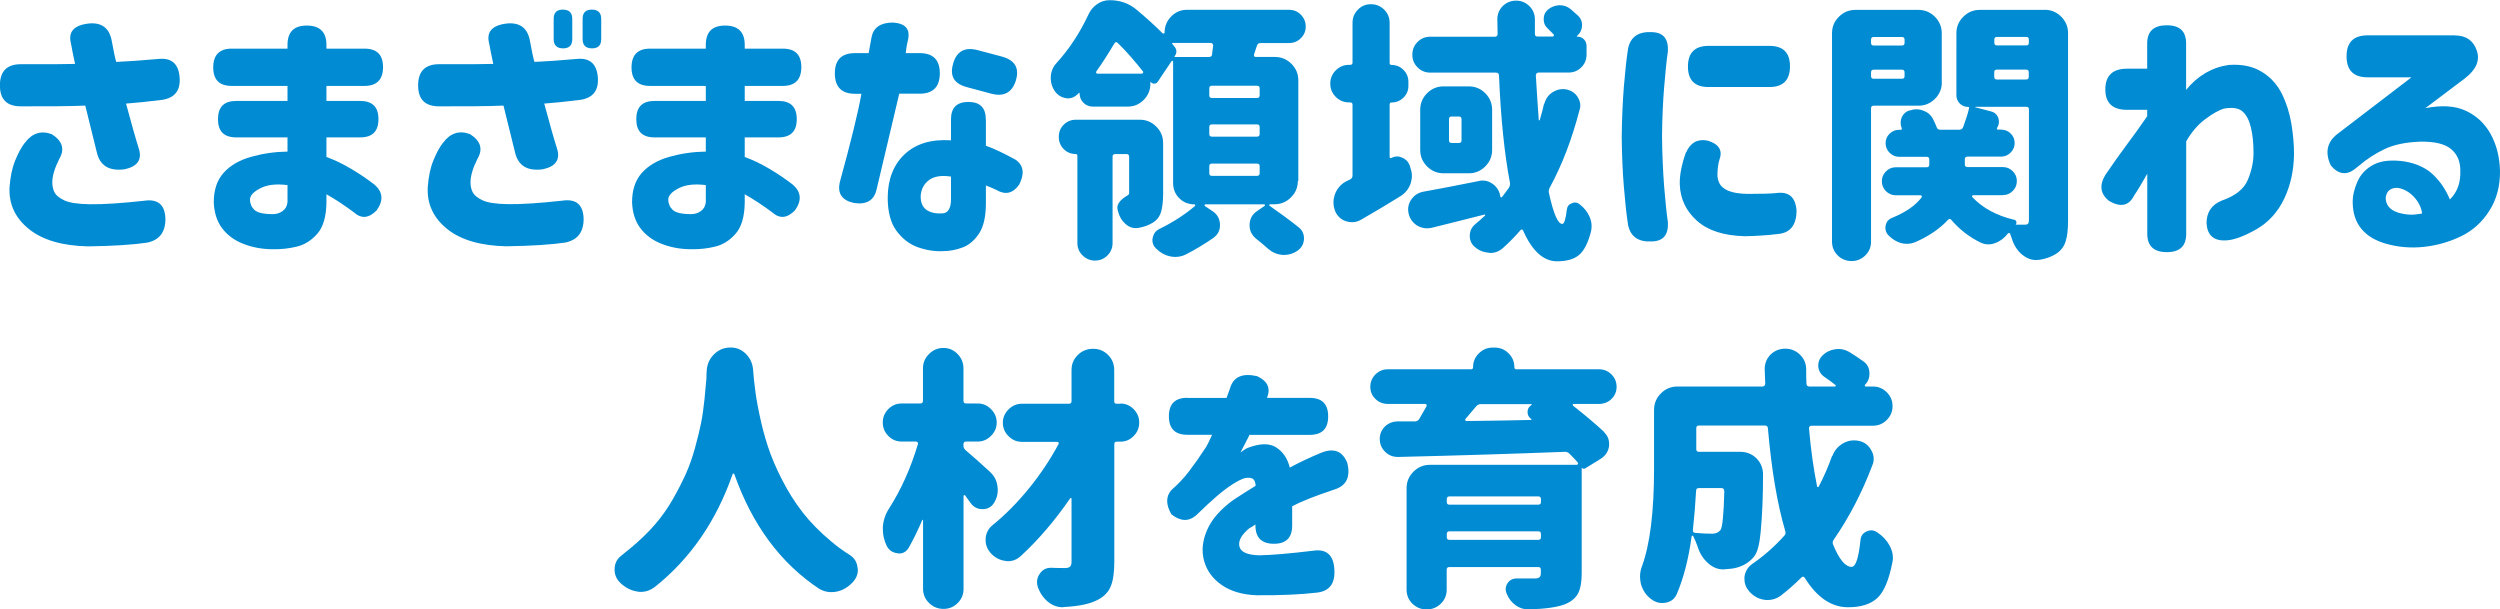
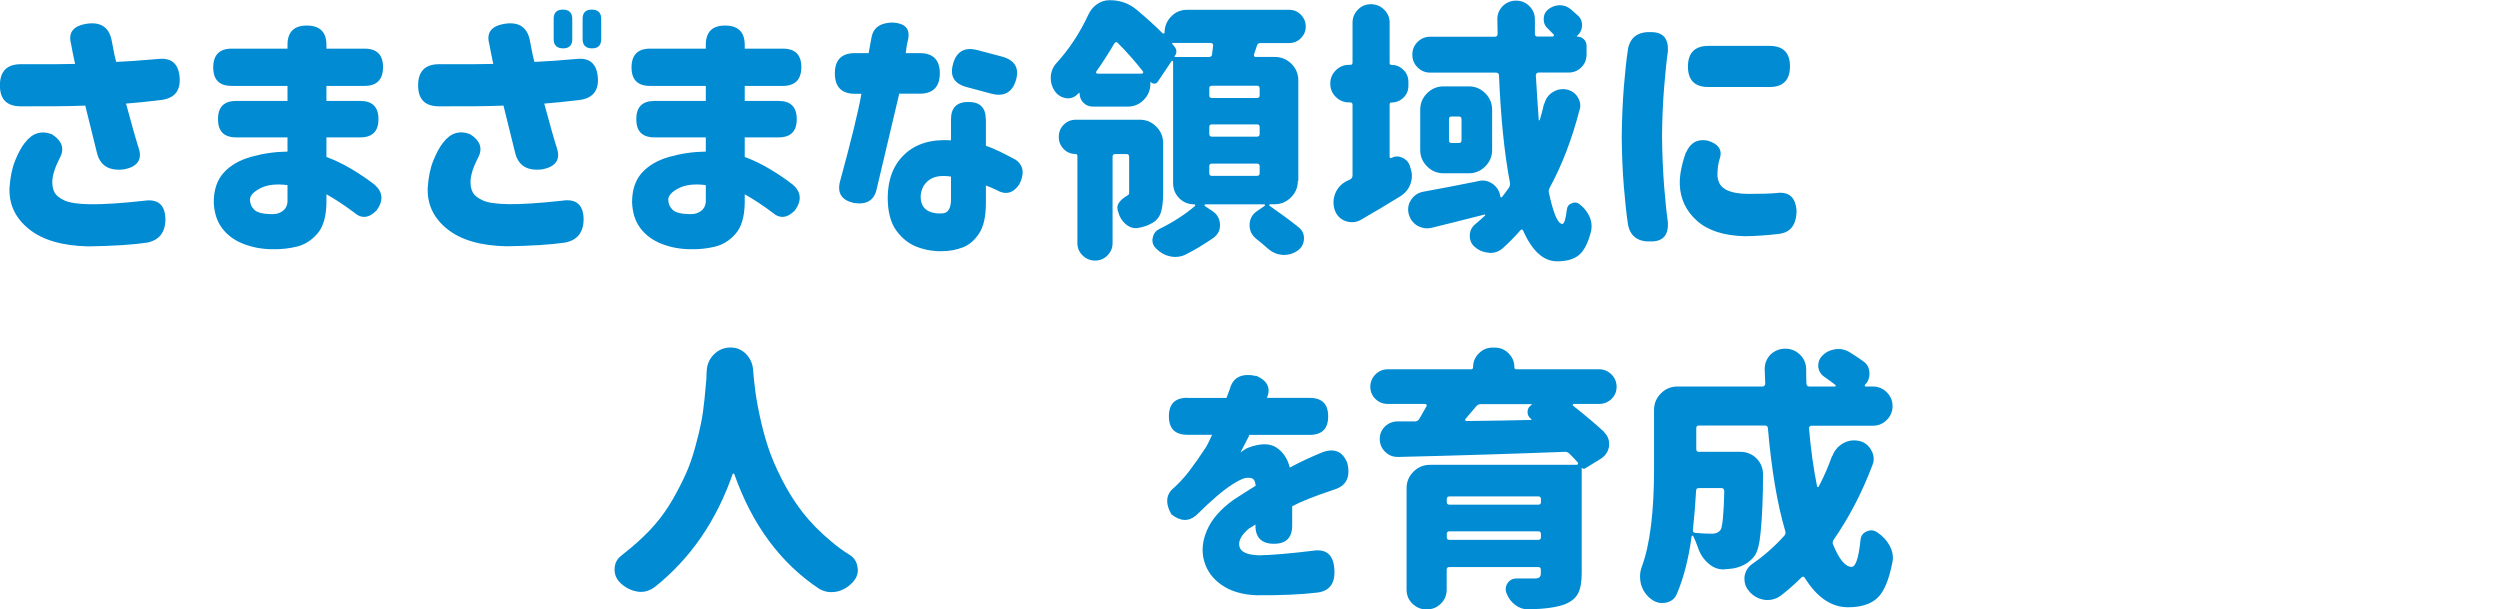
<svg xmlns="http://www.w3.org/2000/svg" id="_レイヤー_2" width="272.95" height="66.54" viewBox="0 0 272.95 66.54">
  <defs>
    <style>.cls-1{fill:#008bd3;}</style>
  </defs>
  <g id="_レイヤー_2-2">
    <g>
      <path class="cls-1" d="M8.2,7c-.22-1-.36-1.73-.44-2.2-.35-1.29,.27-2.03,1.88-2.23,1.48-.16,2.34,.51,2.58,1.99,.18,1,.33,1.73,.47,2.2,1.07-.04,2.6-.15,4.57-.32,1.41-.16,2.19,.47,2.34,1.88,.16,1.5-.47,2.36-1.88,2.58-1.58,.2-2.9,.33-3.96,.41,.62,2.3,1.08,3.93,1.38,4.86,.41,1.23-.1,2-1.52,2.31-1.7,.23-2.71-.38-3.05-1.85-.53-2.13-.95-3.83-1.26-5.1-.92,.04-1.93,.06-3.05,.07-1.11,.01-2.44,.01-3.98,.01s-2.29-.76-2.29-2.29,.76-2.31,2.29-2.31c2.66,.02,4.63,0,5.92-.03ZM2.72,15.59c.78-1.05,1.76-1.37,2.93-.94,1.17,.74,1.45,1.64,.82,2.7-.51,1.02-.76,1.87-.76,2.55,0,.45,.09,.83,.26,1.14s.54,.6,1.08,.85c.55,.25,1.47,.39,2.78,.41,1.48,.02,3.45-.11,5.89-.38,1.52-.23,2.3,.43,2.34,1.99,0,1.45-.66,2.3-1.99,2.58-1.54,.23-3.69,.37-6.45,.41-2.81-.06-4.97-.69-6.46-1.89s-2.2-2.71-2.12-4.53c.08-1.15,.28-2.14,.62-2.96,.33-.82,.68-1.46,1.05-1.93Z" />
      <path class="cls-1" d="M31.39,11.02v-1.64h-6.09c-1.35,0-2.02-.67-2.02-2.02s.67-2.05,2.02-2.05h6.09v-.41c0-1.41,.7-2.11,2.11-2.11s2.14,.7,2.14,2.11v.41h4.16c1.35,0,2.02,.67,2.02,2.02s-.67,2.05-2.02,2.05h-4.16v1.64h3.69c1.33,0,1.99,.66,1.99,1.99s-.66,1.99-1.99,1.99h-3.69v2.14c.86,.31,1.74,.73,2.64,1.26s1.77,1.11,2.61,1.76c.92,.8,1,1.74,.23,2.81-.84,.86-1.66,.94-2.46,.23-1.07-.8-2.08-1.46-3.02-1.99v.91c-.02,1.52-.35,2.65-.98,3.38s-1.38,1.21-2.23,1.42-1.73,.31-2.65,.29c-1.15,0-2.23-.2-3.22-.59s-1.77-.97-2.33-1.73-.85-1.7-.89-2.81c0-1.35,.36-2.42,1.08-3.22s1.72-1.38,3-1.74c1.28-.36,2.6-.55,3.97-.57v-1.55h-5.6c-1.33,0-1.99-.66-1.99-1.99s.66-1.99,1.99-1.99h5.6Zm-1.61,12.36c.41,0,.77-.11,1.08-.34,.31-.22,.49-.55,.53-.98v-1.85c-1.23-.16-2.22-.04-2.96,.34s-1.12,.79-1.14,1.22c0,.45,.16,.83,.48,1.14s.99,.47,2.01,.47Z" />
      <path class="cls-1" d="M53.86,7c-.21-1-.36-1.73-.44-2.2-.35-1.29,.27-2.03,1.88-2.23,1.48-.16,2.34,.51,2.58,1.99,.18,1,.33,1.73,.47,2.2,1.07-.04,2.6-.15,4.57-.32,1.41-.16,2.19,.47,2.34,1.88,.16,1.5-.47,2.36-1.88,2.58-1.58,.2-2.9,.33-3.96,.41,.62,2.3,1.08,3.93,1.38,4.86,.41,1.23-.1,2-1.52,2.31-1.7,.23-2.71-.38-3.05-1.85-.53-2.13-.95-3.83-1.26-5.1-.92,.04-1.93,.06-3.05,.07-1.11,.01-2.44,.01-3.98,.01s-2.29-.76-2.29-2.29,.76-2.31,2.29-2.31c2.66,.02,4.63,0,5.92-.03Zm-5.48,8.58c.78-1.05,1.76-1.37,2.93-.94,1.17,.74,1.45,1.64,.82,2.7-.51,1.02-.76,1.87-.76,2.55,0,.45,.09,.83,.26,1.14s.54,.6,1.08,.85,1.47,.39,2.78,.41c1.48,.02,3.45-.11,5.89-.38,1.52-.23,2.3,.43,2.34,1.99,0,1.45-.66,2.3-1.99,2.58-1.54,.23-3.69,.37-6.45,.41-2.81-.06-4.97-.69-6.46-1.89s-2.2-2.71-2.12-4.53c.08-1.15,.28-2.14,.62-2.96s.68-1.46,1.05-1.93ZM60.45,2.05c0-.66,.33-1,1-1s1.03,.33,1.03,1v2.23c0,.66-.33,1-1,1s-1.03-.33-1.03-1V2.05Zm3.16,0c0-.66,.33-1,1-1s1.03,.33,1.03,1v2.23c0,.66-.33,1-1,1s-1.03-.33-1.03-1V2.05Z" />
      <path class="cls-1" d="M77.06,11.02v-1.64h-6.09c-1.35,0-2.02-.67-2.02-2.02s.67-2.05,2.02-2.05h6.09v-.41c0-1.41,.7-2.11,2.11-2.11s2.14,.7,2.14,2.11v.41h4.16c1.35,0,2.02,.67,2.02,2.02s-.67,2.05-2.02,2.05h-4.16v1.64h3.69c1.33,0,1.99,.66,1.99,1.99s-.66,1.99-1.99,1.99h-3.69v2.14c.86,.31,1.74,.73,2.64,1.26s1.77,1.11,2.61,1.76c.92,.8,1,1.74,.23,2.81-.84,.86-1.66,.94-2.46,.23-1.07-.8-2.08-1.46-3.02-1.99v.91c-.02,1.52-.35,2.65-.98,3.38s-1.38,1.21-2.23,1.42-1.73,.31-2.65,.29c-1.15,0-2.23-.2-3.22-.59s-1.77-.97-2.33-1.73-.85-1.7-.89-2.81c0-1.35,.36-2.42,1.08-3.22s1.72-1.38,3-1.74c1.28-.36,2.6-.55,3.97-.57v-1.55h-5.6c-1.33,0-1.99-.66-1.99-1.99s.66-1.99,1.99-1.99h5.6Zm-1.61,12.36c.41,0,.77-.11,1.08-.34,.31-.22,.49-.55,.53-.98v-1.85c-1.23-.16-2.22-.04-2.96,.34s-1.12,.79-1.14,1.22c0,.45,.16,.83,.48,1.14s.99,.47,2.01,.47Z" />
      <path class="cls-1" d="M91.15,8c0-1.46,.73-2.2,2.2-2.2h1.49l.32-1.76c.21-1.04,.98-1.56,2.29-1.58,1.37,.08,1.93,.68,1.7,1.82-.12,.47-.21,.98-.26,1.52h1.52c1.46,0,2.2,.73,2.2,2.2s-.73,2.23-2.2,2.23h-2.23c-1.39,5.84-2.22,9.35-2.49,10.52-.29,1.15-1.11,1.62-2.46,1.41-1.33-.29-1.84-1.07-1.52-2.34,1.23-4.49,2.01-7.69,2.34-9.58h-.7c-1.46,0-2.2-.74-2.2-2.23Zm16.49,5.04v2.87c.88,.31,1.97,.83,3.28,1.55,.84,.62,.96,1.52,.35,2.7-.68,.96-1.5,1.15-2.46,.59-.27-.14-.66-.3-1.17-.5v1.9c0,1.48-.25,2.6-.75,3.35s-1.1,1.26-1.8,1.52-1.42,.4-2.14,.4c-.94,.04-1.86-.11-2.77-.44s-1.68-.93-2.31-1.79c-.63-.86-.95-2.07-.95-3.63,.02-2.01,.64-3.59,1.86-4.73,1.22-1.14,2.9-1.65,5.05-1.51v-2.29c0-1.27,.63-1.9,1.9-1.9s1.9,.63,1.9,1.9Zm-4.69,10.25c.29-.02,.51-.17,.66-.44s.22-.63,.22-1.08v-2.49c-1.05-.16-1.86-.03-2.4,.38-.55,.41-.85,.98-.91,1.7-.02,.72,.19,1.24,.63,1.55s1.04,.44,1.8,.38Zm1.11-16.35c.39-1.35,1.29-1.84,2.7-1.46l2.64,.7c1.41,.39,1.91,1.25,1.52,2.58-.41,1.35-1.32,1.84-2.72,1.46l-2.61-.7c-1.43-.37-1.93-1.23-1.52-2.58Z" />
      <path class="cls-1" d="M141.7,19.75c0,.7-.25,1.3-.75,1.8s-1.1,.75-1.8,.75h-.47c-.06,0-.09,.03-.1,.07-.01,.05,0,.08,.04,.1,1.23,.86,2.29,1.64,3.16,2.34,.39,.31,.59,.71,.59,1.2,0,.59-.25,1.04-.73,1.38-.43,.29-.9,.44-1.41,.44h-.23c-.59-.06-1.1-.28-1.55-.67-.39-.35-.83-.72-1.32-1.11-.47-.39-.7-.88-.7-1.46,0-.66,.27-1.18,.82-1.55l.82-.56s.05-.05,.04-.1c-.01-.05-.03-.07-.07-.07h-6.45s-.06,.03-.07,.07c-.01,.05,0,.08,.01,.1l.79,.53c.59,.37,.88,.9,.88,1.58,0,.59-.25,1.05-.76,1.41-.96,.66-1.95,1.26-2.99,1.79-.37,.18-.75,.26-1.14,.26-.18,0-.36-.02-.56-.06-.57-.12-1.07-.4-1.52-.85-.27-.25-.41-.56-.41-.91,0-.08,0-.16,.03-.23,.08-.47,.32-.8,.73-1,1.5-.74,2.8-1.58,3.9-2.52,.02-.02,.02-.05,.01-.1-.01-.05-.04-.07-.1-.07-.64,0-1.19-.22-1.64-.67-.45-.45-.67-1.01-.67-1.67V6.74c0-.06-.03-.09-.07-.1-.05,0-.08,0-.1,.04l-1.52,2.26c-.1,.14-.22,.2-.38,.19-.16,0-.28-.07-.38-.19,0-.02-.01-.02-.03,0v.21c0,.68-.25,1.27-.73,1.76-.49,.49-1.07,.73-1.76,.73h-3.78c-.41,0-.76-.14-1.04-.42-.28-.28-.42-.63-.42-1.04,0-.02-.01-.03-.04-.04-.03,0-.04,0-.04,.01-.04,.04-.08,.08-.12,.12-.31,.31-.66,.47-1.05,.47-.08,0-.17,0-.26-.03-.49-.08-.89-.33-1.2-.76-.29-.43-.44-.9-.44-1.41,0-.62,.19-1.16,.59-1.61,1.41-1.54,2.58-3.32,3.52-5.33,.21-.47,.53-.85,.94-1.14s.87-.44,1.38-.44c1.15,0,2.15,.36,2.99,1.08,1.05,.88,1.99,1.73,2.81,2.55,.04,.02,.08,.02,.13,0,.05-.02,.07-.05,.07-.09,0-.68,.24-1.27,.72-1.76,.48-.49,1.06-.73,1.74-.73h11.13c.51,0,.94,.18,1.29,.54,.35,.36,.53,.79,.53,1.29s-.18,.92-.53,1.27-.78,.53-1.29,.53h-3.13c-.2,0-.32,.1-.38,.29-.18,.55-.28,.87-.32,.97-.02,.08-.01,.14,.03,.19,.04,.05,.09,.07,.15,.07h2.11c.7,0,1.3,.25,1.8,.75s.75,1.1,.75,1.8v10.99Zm-17.26-6.68c.7,0,1.3,.25,1.8,.75s.75,1.1,.75,1.8v5.48c0,.86-.08,1.54-.23,2.05-.16,.51-.46,.9-.91,1.17-.45,.27-.97,.46-1.55,.56-.1,.02-.2,.03-.29,.03-.41,0-.78-.15-1.11-.44-.41-.35-.68-.8-.82-1.35-.02-.06-.04-.13-.06-.21-.02-.08-.03-.16-.03-.23,0-.47,.39-.93,1.17-1.38,.08-.04,.12-.14,.12-.29v-3.9c0-.2-.1-.29-.29-.29h-1.23c-.2,0-.29,.1-.29,.29v9.43c0,.53-.19,.98-.56,1.35-.37,.37-.82,.56-1.35,.56s-.98-.19-1.36-.56-.57-.82-.57-1.35v-9.52c0-.14-.07-.21-.21-.21-.51,0-.94-.18-1.29-.54-.35-.36-.53-.8-.53-1.3v-.03c0-.53,.18-.97,.54-1.33s.81-.54,1.33-.54h6.97Zm-4.75-5.27s-.04,.09-.01,.15,.07,.09,.13,.09h4.86c.06,0,.1-.03,.13-.09s.02-.11-.01-.15c-.92-1.17-1.84-2.21-2.75-3.11-.14-.14-.26-.12-.38,.06-.68,1.15-1.34,2.17-1.96,3.05Zm12.77-2.81c0-.08-.03-.15-.07-.21-.05-.06-.11-.09-.19-.09h-4.19s-.03,0-.04,.03c-.01,.02,0,.04,.01,.06,.08,.1,.16,.2,.23,.29,.16,.18,.23,.36,.23,.56,0,.18-.07,.35-.21,.53,0,.02,0,.04,.03,.06h3.75c.19,0,.3-.09,.32-.26l.12-.97Zm4.78,5.71c.19,0,.29-.1,.29-.29v-.76c0-.2-.1-.29-.29-.29h-4.92c-.2,0-.29,.1-.29,.29v.76c0,.2,.1,.29,.29,.29h4.92Zm0,4.22c.19,0,.29-.1,.29-.29v-.76c0-.2-.1-.29-.29-.29h-4.92c-.2,0-.29,.1-.29,.29v.76c0,.2,.1,.29,.29,.29h4.92Zm0,4.28c.19,0,.29-.1,.29-.29v-.76c0-.2-.1-.29-.29-.29h-4.92c-.2,0-.29,.1-.29,.29v.76c0,.2,.1,.29,.29,.29h4.92Z" />
      <path class="cls-1" d="M151.89,17.26c.21-.12,.44-.18,.67-.18,.16,0,.32,.04,.5,.12,.41,.16,.69,.44,.85,.85l.09,.32c.1,.27,.15,.55,.15,.82,0,.29-.05,.59-.15,.88-.2,.55-.55,.99-1.05,1.32-1.48,.92-2.94,1.79-4.37,2.61-.31,.18-.63,.26-.97,.26-.23,0-.47-.04-.7-.12-.57-.21-.96-.61-1.17-1.17-.1-.29-.15-.59-.15-.88,0-.31,.06-.62,.18-.94,.25-.62,.67-1.08,1.26-1.38,.12-.06,.24-.12,.38-.18,.18-.1,.26-.24,.26-.44v-7.71c0-.18-.09-.26-.26-.26h-.12c-.57,0-1.05-.2-1.45-.6-.4-.4-.6-.88-.6-1.45s.2-1.05,.6-1.45c.4-.4,.88-.6,1.45-.6h.12c.18,0,.26-.08,.26-.23V2.49c0-.57,.2-1.04,.59-1.44s.86-.59,1.42-.59,1.04,.2,1.44,.59,.6,.87,.6,1.44V6.88c0,.14,.07,.21,.21,.21,.51,0,.94,.18,1.3,.54,.36,.36,.54,.8,.54,1.3v.44c0,.51-.18,.94-.54,1.29s-.8,.53-1.3,.53c-.14,0-.21,.08-.21,.23v5.74s.02,.07,.06,.09,.08,.02,.12,0Zm16.73-5.95c.14-.53,.43-.94,.88-1.23,.35-.23,.72-.35,1.11-.35,.12,0,.24,0,.38,.03,.53,.1,.94,.36,1.23,.79,.21,.31,.32,.64,.32,1,0,.16-.03,.31-.09,.47-.82,3.16-1.9,5.99-3.25,8.47-.1,.18-.13,.36-.09,.56,.49,2.27,.98,3.4,1.46,3.4,.21,0,.38-.53,.5-1.58,.04-.33,.21-.56,.53-.67,.12-.06,.23-.09,.35-.09,.2,0,.38,.08,.56,.23,.47,.37,.82,.82,1.05,1.35,.14,.33,.21,.66,.21,1,0,.2-.02,.38-.06,.56-.31,1.25-.75,2.11-1.3,2.58s-1.36,.7-2.42,.7c-1.46,0-2.7-1.11-3.69-3.34-.02-.08-.06-.12-.13-.13-.07,0-.12,.01-.16,.07-.61,.7-1.25,1.36-1.93,1.96-.39,.35-.85,.53-1.38,.53-.04,0-.09,0-.15-.03-.59-.04-1.1-.25-1.55-.64-.35-.31-.53-.71-.53-1.2,0-.53,.21-.96,.62-1.29,.33-.27,.67-.58,1.03-.91,.04-.02,.05-.05,.03-.09s-.05-.05-.09-.03c-2.3,.59-4.22,1.06-5.74,1.44-.18,.04-.35,.06-.53,.06-.35,0-.7-.1-1.05-.29-.49-.31-.8-.74-.94-1.29-.04-.18-.06-.34-.06-.5,0-.37,.11-.71,.32-1.03,.31-.47,.74-.76,1.29-.88,1.62-.29,3.65-.68,6.09-1.17,.14-.04,.28-.06,.44-.06,.39,0,.76,.13,1.11,.38,.47,.35,.74,.81,.82,1.38,0,.04,.02,.06,.07,.07,.05,.01,.08,0,.1-.01,.31-.41,.57-.75,.76-1.03,.1-.16,.14-.33,.12-.53-.61-3.2-1.01-7.12-1.2-11.75-.02-.2-.13-.29-.32-.29h-7.18c-.55,0-1.01-.19-1.39-.57s-.57-.84-.57-1.39,.19-1.01,.57-1.39,.84-.57,1.39-.57h7.06c.1,0,.17-.03,.22-.09s.07-.13,.07-.21c-.02-.98-.03-1.51-.03-1.61,0-.57,.2-1.04,.59-1.44,.41-.39,.9-.59,1.46-.59s1.05,.2,1.45,.6c.4,.4,.6,.88,.6,1.45v1.58c0,.2,.1,.29,.29,.29h1.67s.07-.02,.1-.07c.03-.05,.02-.1-.01-.16l-.62-.62c-.31-.27-.47-.62-.47-1.05s.16-.78,.47-1.05c.37-.29,.78-.45,1.23-.47h.06c.45,0,.85,.15,1.2,.44,.29,.25,.57,.5,.82,.73,.27,.27,.41,.6,.41,.97,0,.47-.17,.86-.5,1.17l-.06,.03s-.02,.04-.01,.06,.02,.03,.04,.03c.29,0,.54,.1,.73,.29s.29,.44,.29,.73v.94c0,.55-.19,1.01-.57,1.39s-.84,.57-1.39,.57h-3.28c-.08,0-.15,.03-.21,.09s-.09,.13-.09,.21c.1,1.7,.21,3.32,.32,4.86,0,.04,.01,.06,.04,.06s.05,0,.07-.03c.18-.59,.33-1.18,.47-1.79Zm-13.56,.67c0-.7,.25-1.3,.75-1.8s1.1-.75,1.8-.75h2.75c.7,0,1.3,.25,1.8,.75s.75,1.1,.75,1.8v4.39c0,.7-.25,1.3-.75,1.8s-1.1,.75-1.8,.75h-2.75c-.7,0-1.3-.25-1.8-.75s-.75-1.1-.75-1.8v-4.39Zm4.22,3.63c.2,0,.29-.1,.29-.29v-2.31c0-.2-.1-.29-.29-.29h-.79c-.2,0-.29,.1-.29,.29v2.31c0,.2,.1,.29,.29,.29h.79Z" />
      <path class="cls-1" d="M177.76,5.27c.27-1.25,1.13-1.84,2.58-1.76,1.25,.02,1.84,.72,1.76,2.11-.14,.92-.27,2.22-.41,3.91-.14,1.69-.21,3.46-.23,5.32,.02,1.97,.1,3.8,.23,5.49,.14,1.69,.27,2.99,.41,3.91,.08,1.39-.51,2.09-1.76,2.11-1.45,.08-2.3-.51-2.58-1.76-.18-1.13-.33-2.55-.47-4.25-.14-1.68-.21-3.48-.23-5.39v-.03c.02-1.93,.1-3.74,.23-5.42,.14-1.7,.29-3.12,.47-4.25Zm6.33,11.37c.47-1.07,1.25-1.5,2.34-1.29,1.25,.37,1.68,1.07,1.29,2.11-.12,.39-.19,.89-.21,1.49-.02,.37,.05,.72,.21,1.05s.47,.61,.95,.82,1.19,.33,2.12,.35c1.48,0,2.53-.03,3.13-.09,1.41-.2,2.15,.47,2.23,1.99-.04,1.48-.66,2.3-1.88,2.46-1.27,.16-2.53,.24-3.78,.26-2.29-.06-4.02-.62-5.21-1.68-1.19-1.06-1.82-2.38-1.88-3.94-.04-1,.19-2.18,.67-3.54Zm9.11-11.63c1.48,0,2.23,.74,2.23,2.23s-.74,2.26-2.23,2.26h-6.68c-1.48,0-2.23-.74-2.23-2.23s.74-2.26,2.23-2.26h6.68Z" />
-       <path class="cls-1" d="M212.01,8.99c0,.7-.25,1.3-.75,1.8s-1.1,.75-1.8,.75h-4.89c-.2,0-.29,.1-.29,.29v14.56c0,.59-.21,1.08-.62,1.49s-.91,.62-1.51,.62-1.1-.21-1.51-.62-.62-.91-.62-1.49V3.63c0-.7,.25-1.3,.75-1.8s1.1-.75,1.8-.75h6.88c.7,0,1.3,.25,1.8,.75s.75,1.1,.75,1.8v5.36Zm-4.07-4.66c0-.2-.1-.29-.29-.29h-3.08c-.2,0-.29,.1-.29,.29v.35c0,.2,.1,.29,.29,.29h3.08c.2,0,.29-.1,.29-.29v-.35Zm-3.66,3.98c0,.2,.1,.29,.29,.29h3.08c.2,0,.29-.1,.29-.29v-.41c0-.2-.1-.29-.29-.29h-3.08c-.2,0-.29,.1-.29,.29v.41Zm18.96-7.24c.7,0,1.3,.25,1.8,.75s.75,1.1,.75,1.8V24.11c0,.98-.09,1.74-.28,2.3s-.54,1-1.07,1.33c-.47,.29-1.04,.5-1.73,.62-.14,.02-.27,.03-.41,.03-.53,0-1.03-.19-1.49-.56-.55-.45-.94-1.05-1.17-1.82-.06-.16-.12-.32-.18-.5-.02-.04-.05-.06-.1-.07-.05,0-.09,0-.13,.04-.39,.51-.85,.86-1.38,1.05-.25,.1-.51,.15-.76,.15-.29,0-.59-.07-.88-.21-1.23-.61-2.29-1.43-3.16-2.46-.12-.14-.24-.14-.38,0-.88,.96-2.07,1.77-3.57,2.43-.31,.12-.62,.18-.91,.18-.23,0-.46-.03-.67-.09-.51-.16-.97-.45-1.38-.88-.2-.23-.29-.49-.29-.76,0-.1,0-.2,.03-.29,.08-.39,.31-.66,.7-.82,1.46-.59,2.54-1.33,3.22-2.23,.04-.06,.04-.11,.01-.16-.03-.05-.07-.07-.13-.07h-2.7c-.41,0-.77-.15-1.07-.45-.3-.3-.45-.66-.45-1.08s.15-.78,.45-1.08c.3-.3,.66-.45,1.07-.45h3.37c.2,0,.29-.1,.29-.29v-.56c0-.2-.1-.29-.29-.29h-2.99c-.41,0-.76-.15-1.05-.44s-.44-.64-.44-1.05,.15-.76,.44-1.04c.29-.28,.64-.42,1.05-.42h.15c.12,0,.16-.06,.12-.18-.08-.2-.12-.39-.12-.59s.04-.39,.12-.59c.18-.39,.46-.64,.85-.76h.09c.21-.08,.43-.12,.64-.12,.29,0,.58,.06,.85,.18,.47,.18,.81,.5,1.03,.97,.14,.27,.25,.54,.35,.79,.06,.2,.19,.29,.38,.29h2.11c.2,0,.33-.1,.41-.29,.31-.86,.53-1.54,.64-2.05,.02-.1-.02-.15-.12-.15-.35,0-.65-.12-.89-.37-.24-.24-.37-.54-.37-.89V3.63c0-.7,.25-1.3,.75-1.8s1.1-.75,1.8-.75h7.09Zm-4.57,20.24h-3.22c-.06,0-.1,.03-.13,.07-.03,.05-.02,.09,.01,.13,1.13,1.21,2.67,2.04,4.6,2.49,.1,.02,.17,.08,.21,.19,.04,.11,.02,.21-.06,.31-.02,.02,0,.03,.03,.03h.97c.18,0,.29-.04,.35-.12s.09-.21,.09-.38V11.95c0-.2-.1-.29-.29-.29h-5.54s-.03,0-.03,.03,0,.03,.03,.03l1.67,.44c.41,.1,.68,.34,.82,.73,.04,.14,.06,.28,.06,.44,0,.21-.07,.43-.21,.64-.02,.04-.02,.08,0,.12s.05,.06,.09,.06h.35c.41,0,.76,.14,1.05,.42,.29,.28,.44,.63,.44,1.04s-.15,.76-.44,1.05-.64,.44-1.05,.44h-3.66c-.2,0-.29,.1-.29,.29v.56c0,.2,.1,.29,.29,.29h3.87c.41,0,.77,.15,1.07,.45,.3,.3,.45,.66,.45,1.08s-.15,.78-.45,1.08c-.3,.3-.66,.45-1.07,.45Zm2.84-16.99c0-.2-.1-.29-.29-.29h-3.19c-.2,0-.29,.1-.29,.29v.35c0,.2,.1,.29,.29,.29h3.19c.2,0,.29-.1,.29-.29v-.35Zm-3.49,3.28c-.2,0-.29,.1-.29,.29v.5c0,.2,.1,.29,.29,.29h3.19c.2,0,.29-.1,.29-.29v-.5c0-.2-.1-.29-.29-.29h-3.19Z" />
-       <path class="cls-1" d="M234.43,18.98c-.59,1.04-1.05,1.82-1.41,2.34-.57,1.15-1.48,1.36-2.75,.62-.96-.76-1.09-1.71-.41-2.84,.88-1.29,1.68-2.42,2.4-3.38s1.45-1.98,2.17-3.03v-.7h-2.2c-1.58,0-2.37-.74-2.37-2.23s.79-2.26,2.37-2.26h2.2v-2.75c0-1.33,.71-1.99,2.14-1.99s2.11,.66,2.11,1.99v5.07c.59-.74,1.29-1.36,2.11-1.85,.82-.47,1.67-.76,2.55-.88,1.43-.1,2.63,.15,3.6,.75,.98,.6,1.71,1.41,2.21,2.43s.84,2.12,1.03,3.28c.19,1.16,.28,2.25,.28,3.27-.02,1.8-.38,3.43-1.08,4.89s-1.72,2.58-3.06,3.34-2.44,1.16-3.3,1.2c-1.33,.06-2.03-.57-2.11-1.88,0-1.19,.55-2.01,1.64-2.46,1.48-.51,2.44-1.26,2.86-2.26s.63-1.98,.63-2.96c0-1.04-.09-1.95-.28-2.75s-.49-1.39-.92-1.77-1.11-.48-2.05-.31c-.57,.18-1.25,.57-2.05,1.17s-1.48,1.41-2.05,2.4v10.11c0,1.33-.7,1.99-2.11,1.99s-2.14-.66-2.14-1.99v-6.56Z" />
-       <path class="cls-1" d="M268.02,3.87c1.21,0,2.01,.54,2.39,1.63s-.05,2.1-1.3,3.06l-4.31,3.25c1.78-.35,3.25-.26,4.41,.28,1.16,.54,2.07,1.38,2.71,2.53s.99,2.5,1.03,4.04c.02,1.66-.37,3.11-1.16,4.35-.79,1.24-1.82,2.17-3.08,2.78s-2.61,1-4.04,1.16-2.84,.04-4.2-.35c-1.15-.33-2.04-.87-2.65-1.61s-.93-1.69-.95-2.84c-.02-.72,.15-1.49,.51-2.31s.96-1.45,1.8-1.88,1.98-.54,3.43-.32c1.27,.23,2.29,.71,3.05,1.44s1.37,1.62,1.82,2.7c.43-.43,.73-.91,.91-1.44s.25-1.1,.23-1.73c0-1.02-.35-1.8-1.04-2.36s-1.83-.82-3.41-.78c-1.54,.06-2.82,.33-3.82,.81-1.01,.48-1.92,1.07-2.74,1.77l-.44,.35c-.96,.78-1.86,.66-2.7-.35-.64-1.39-.41-2.52,.7-3.4l8.12-6.21h-4.8c-1.52,0-2.29-.76-2.29-2.29s.76-2.29,2.29-2.29h9.55Zm-6.21,16.64c-.57-.02-.96,.16-1.17,.53s-.22,.78-.03,1.22,.62,.77,1.29,.98c.68,.18,1.27,.23,1.77,.18s.76-.1,.78-.12c-.1-.68-.41-1.29-.92-1.83-.52-.54-1.09-.85-1.71-.95Z" />
      <path class="cls-1" d="M77.16,40.46c.04-.7,.31-1.3,.81-1.79s1.1-.73,1.8-.73c.66,0,1.23,.24,1.7,.73s.72,1.08,.76,1.79c.04,.59,.1,1.17,.18,1.76,.08,.78,.24,1.78,.5,3,.25,1.22,.56,2.39,.92,3.5s.87,2.32,1.54,3.63,1.42,2.51,2.27,3.6,1.91,2.17,3.18,3.22c.62,.53,1.29,1.01,1.99,1.44,.49,.33,.76,.79,.82,1.38,.02,.08,.03,.16,.03,.23,0,.49-.18,.93-.53,1.32-.51,.55-1.09,.9-1.76,1.05-.2,.04-.4,.06-.62,.06-.45,0-.88-.12-1.29-.35-4.24-2.81-7.33-6.99-9.29-12.54-.02-.04-.05-.06-.09-.06s-.07,.02-.09,.06c-1.78,5.12-4.61,9.23-8.5,12.33-.47,.35-.97,.53-1.49,.53-.14,0-.26,0-.38-.03-.68-.1-1.3-.4-1.85-.91l-.03-.03c-.43-.41-.64-.9-.64-1.46,0-.64,.24-1.15,.73-1.52,.37-.29,.73-.59,1.08-.88,1-.84,1.86-1.67,2.58-2.5,.72-.83,1.37-1.75,1.95-2.75,.58-1.01,1.05-1.94,1.44-2.8s.72-1.82,1.01-2.87,.51-1.96,.66-2.71c.15-.75,.27-1.62,.37-2.59s.17-1.73,.21-2.26c0-.25,0-.54,.03-.85Z" />
-       <path class="cls-1" d="M108.12,51.56c.47,.43,.73,.97,.79,1.61,.02,.12,.03,.22,.03,.32,0,.53-.15,1.02-.44,1.46-.29,.43-.7,.64-1.23,.64s-.95-.21-1.26-.62c-.2-.27-.41-.57-.64-.88-.02-.04-.05-.05-.1-.03s-.07,.05-.07,.09v10.14c0,.61-.21,1.12-.64,1.55s-.95,.64-1.55,.64-1.13-.21-1.57-.64-.66-.95-.66-1.55v-7.5s-.01-.03-.04-.04c-.03,0-.04,0-.04,.01-.49,1.15-.99,2.17-1.49,3.05-.25,.41-.6,.62-1.03,.62-.06,0-.13,0-.21-.03-.53-.06-.92-.33-1.17-.82-.27-.57-.41-1.16-.41-1.79v-.29c.06-.72,.29-1.4,.7-2.02,1.31-2.05,2.35-4.38,3.13-7,.02-.06,0-.12-.03-.18s-.1-.09-.18-.09h-1.55c-.59,0-1.08-.21-1.48-.62s-.6-.9-.6-1.46,.2-1.05,.6-1.46,.89-.62,1.48-.62h2.02c.2,0,.29-.1,.29-.29v-3.54c0-.61,.22-1.13,.66-1.57s.96-.66,1.57-.66,1.12,.22,1.55,.66,.64,.96,.64,1.57v3.54c0,.2,.1,.29,.29,.29h1.26c.57,0,1.05,.21,1.46,.62s.62,.9,.62,1.46-.21,1.05-.62,1.46-.9,.62-1.46,.62h-1.26c-.2,0-.29,.1-.29,.29v.15c0,.2,.08,.36,.23,.5,.66,.55,1.56,1.35,2.7,2.4Zm14.21-7.5c.57,0,1.05,.21,1.45,.62s.6,.9,.6,1.46-.2,1.05-.6,1.46-.88,.62-1.45,.62h-.38c-.2,0-.29,.09-.29,.26v12.86c0,1.17-.13,2.07-.4,2.7s-.73,1.1-1.39,1.44c-.84,.45-2.06,.71-3.66,.79-.06,.02-.12,.03-.18,.03-.59,0-1.12-.2-1.61-.59-.51-.43-.88-.97-1.11-1.61-.06-.2-.09-.38-.09-.56,0-.31,.1-.61,.29-.88,.29-.45,.7-.67,1.23-.67h.03c.45,.02,.95,.03,1.49,.03,.27,0,.46-.05,.57-.16,.11-.11,.16-.29,.16-.54v-6.88s-.02-.06-.06-.07c-.04,0-.07,0-.09,.04-1.68,2.44-3.48,4.54-5.39,6.3-.41,.37-.87,.56-1.38,.56-.1,0-.2,0-.29-.03-.64-.08-1.19-.37-1.64-.88-.35-.41-.53-.87-.53-1.38v-.21c.06-.61,.32-1.09,.79-1.46,1.39-1.13,2.71-2.47,3.96-4.01s2.32-3.15,3.22-4.83c.02-.06,.01-.11-.01-.16-.03-.05-.08-.07-.16-.07h-3.84c-.57,0-1.05-.21-1.46-.62s-.62-.9-.62-1.46,.21-1.05,.62-1.46,.9-.62,1.46-.62h5.13c.2,0,.29-.1,.29-.29v-3.4c0-.64,.23-1.19,.69-1.64s1.01-.67,1.66-.67,1.19,.22,1.64,.67,.67,1,.67,1.64v3.43c0,.18,.1,.26,.29,.26h.38Z" />
      <path class="cls-1" d="M129.63,43.45h4.28l.38-1.03c.35-1.27,1.34-1.72,2.96-1.35,1.15,.53,1.51,1.32,1.08,2.37h4.66c1.35,0,2.02,.67,2.02,2.02s-.67,2.02-2.02,2.02h-6.59c0,.06-.12,.3-.35,.73s-.44,.83-.62,1.2c.02-.02,.13-.1,.34-.25s.38-.24,.51-.28c1.31-.49,2.33-.5,3.06-.03s1.23,1.2,1.48,2.2c1.09-.59,2.21-1.11,3.34-1.58,1.42-.61,2.4-.25,2.93,1.05,.39,1.54-.08,2.52-1.41,2.93-2.11,.7-3.64,1.31-4.6,1.82v2.11c0,1.33-.66,1.99-1.99,1.99s-2.02-.66-2.02-1.99v-.12s-.11,.08-.28,.19c-.17,.11-.31,.19-.42,.25-.84,.7-1.19,1.36-1.05,1.96,.14,.61,.85,.93,2.14,.97,1.37-.02,3.33-.19,5.89-.5,1.48-.23,2.27,.47,2.34,2.11,.08,1.48-.55,2.3-1.88,2.46-1.78,.21-3.98,.31-6.62,.29-1.54-.06-2.81-.43-3.79-1.11-.99-.68-1.63-1.56-1.93-2.62-.3-1.06-.2-2.19,.31-3.37,.51-1.18,1.46-2.28,2.87-3.3,.41-.27,.82-.54,1.22-.79,.4-.25,.81-.51,1.22-.76-.02-.35-.11-.6-.26-.73-.16-.14-.45-.18-.88-.12-.37,.1-.83,.33-1.39,.69-.56,.36-1.14,.8-1.74,1.32-.61,.52-1.35,1.21-2.23,2.07-.82,.7-1.72,.66-2.7-.12-.61-1.07-.61-1.95,0-2.64,.7-.61,1.35-1.29,1.93-2.05s1.2-1.64,1.85-2.64c.14-.23,.28-.51,.42-.82s.23-.49,.25-.53h-2.7c-1.35,0-2.02-.67-2.02-2.02s.67-2.02,2.02-2.02Z" />
      <path class="cls-1" d="M175.15,47.2c.35,.35,.53,.76,.53,1.23v.26c-.08,.59-.37,1.04-.88,1.38l-1.7,1.05c-.16,.1-.29,.08-.41-.06v11.54c0,.98-.14,1.72-.42,2.23s-.78,.9-1.48,1.17c-.86,.31-2.16,.49-3.9,.53h-.06c-.51,0-.97-.16-1.38-.47-.45-.33-.77-.76-.97-1.29-.06-.16-.09-.3-.09-.44,0-.23,.07-.46,.21-.67,.23-.33,.56-.5,.97-.5h1.96c.25,0,.43-.04,.54-.13s.16-.24,.16-.45v-.38c0-.2-.1-.29-.29-.29h-9.7c-.2,0-.29,.1-.29,.29v2.17c0,.61-.21,1.12-.64,1.54-.43,.42-.95,.63-1.55,.63s-1.12-.21-1.55-.63c-.43-.42-.64-.93-.64-1.54v-11.07c0-.7,.25-1.3,.75-1.8s1.1-.75,1.8-.75h16.03c.06,0,.1-.03,.13-.09s.02-.11-.01-.15c-.14-.18-.44-.5-.91-.97-.14-.14-.3-.21-.5-.21-5.45,.21-11.51,.4-18.19,.56h-.06c-.53,0-.98-.18-1.35-.53-.41-.39-.62-.87-.62-1.44,0-.51,.18-.95,.53-1.32,.37-.37,.83-.57,1.38-.59h1.93c.2,0,.35-.09,.47-.26,.2-.35,.46-.81,.79-1.38,.04-.06,.04-.12,.01-.18s-.08-.09-.16-.09h-4.07c-.53,0-.98-.18-1.35-.54-.37-.36-.56-.81-.56-1.33s.19-.98,.56-1.35,.82-.56,1.35-.56h9.08c.16,0,.23-.08,.23-.23,0-.59,.21-1.09,.63-1.51,.42-.42,.92-.63,1.51-.63h.23c.59,0,1.09,.21,1.51,.63,.42,.42,.63,.92,.63,1.51,0,.16,.08,.23,.23,.23h9.02c.53,0,.98,.19,1.35,.56s.56,.82,.56,1.35-.19,.97-.56,1.33c-.37,.36-.82,.54-1.35,.54h-2.78c-.06,0-.09,.03-.1,.07,0,.05,0,.09,.04,.13,1.37,1.07,2.5,2.03,3.4,2.87Zm-6.91,7.29c0-.2-.1-.29-.29-.29h-9.7c-.2,0-.29,.1-.29,.29v.32c0,.2,.1,.29,.29,.29h9.7c.2,0,.29-.1,.29-.29v-.32Zm-10.28,4.16c0,.2,.1,.29,.29,.29h9.7c.2,0,.29-.1,.29-.29v-.35c0-.2-.1-.29-.29-.29h-9.7c-.2,0-.29,.1-.29,.29v.35Zm9.26-14.44s.02-.04,.01-.06-.02-.03-.04-.03h-5.51c-.2,0-.36,.08-.5,.23-.06,.08-.45,.54-1.17,1.38-.04,.04-.05,.09-.03,.15s.06,.09,.12,.09c3.14-.04,5.5-.08,7.06-.12,.02,0,.03-.01,.04-.04s0-.05-.01-.07l-.06-.03c-.25-.2-.37-.45-.35-.78s.17-.56,.44-.72Z" />
      <path class="cls-1" d="M200.06,49.78c.23-.61,.62-1.06,1.17-1.38,.37-.21,.76-.32,1.17-.32,.19,0,.39,.02,.59,.06,.59,.14,1.03,.48,1.32,1.03,.18,.29,.26,.61,.26,.94,0,.23-.05,.47-.15,.7-1.13,2.99-2.54,5.69-4.22,8.12-.12,.18-.14,.35-.06,.53,.66,1.62,1.34,2.43,2.02,2.43,.45,0,.77-.98,.97-2.93,.04-.45,.26-.76,.67-.94,.18-.08,.34-.12,.5-.12,.23,0,.46,.08,.67,.23,.59,.39,1.04,.88,1.35,1.46,.23,.43,.35,.87,.35,1.32,0,.16-.02,.32-.06,.5-.37,1.91-.92,3.21-1.64,3.88-.72,.67-1.79,1.01-3.19,1.01-1.82,0-3.39-1.06-4.72-3.19-.12-.18-.25-.2-.38-.06-.7,.7-1.46,1.37-2.26,1.99-.43,.31-.9,.47-1.41,.47-.14,0-.27,0-.41-.03-.64-.1-1.19-.41-1.64-.94-.33-.37-.5-.8-.5-1.29v-.26c.08-.61,.37-1.08,.88-1.44,1.27-.88,2.42-1.89,3.46-3.05,.14-.14,.18-.3,.12-.5-.88-2.99-1.51-6.74-1.9-11.25-.02-.2-.13-.29-.32-.29h-7.21c-.2,0-.29,.1-.29,.29v2.29c0,.2,.1,.29,.29,.29h4.51c.7,0,1.3,.24,1.79,.73,.47,.49,.7,1.07,.7,1.76,0,2.38-.09,4.47-.26,6.27-.12,1.29-.34,2.16-.67,2.61-.53,.7-1.28,1.15-2.26,1.35-.23,.04-.54,.07-.91,.09-.06,.02-.13,.03-.21,.03-.61,0-1.15-.21-1.64-.64-.55-.47-.94-1.06-1.17-1.79-.16-.45-.32-.85-.5-1.2-.02-.04-.05-.06-.09-.06s-.07,.03-.09,.09c-.33,2.44-.87,4.53-1.61,6.27-.23,.55-.66,.87-1.26,.97-.12,.02-.23,.03-.35,.03-.47,0-.9-.17-1.29-.5-.51-.41-.85-.95-1.03-1.61-.06-.27-.09-.54-.09-.79,0-.39,.07-.76,.21-1.11,.88-2.4,1.32-5.95,1.32-10.63v-6.45c0-.7,.25-1.3,.75-1.8s1.1-.75,1.8-.75h9.29c.08,0,.15-.03,.21-.09s.09-.13,.09-.21c-.04-.84-.06-1.38-.06-1.61,0-.61,.21-1.13,.64-1.58,.45-.43,.99-.64,1.61-.64s1.16,.22,1.61,.66c.45,.44,.67,.98,.67,1.63,0,.53,0,1.04,.03,1.55,.02,.2,.13,.29,.32,.29h2.78c.06,0,.09-.02,.1-.07,0-.05,0-.08-.04-.1-.37-.29-.77-.59-1.2-.88-.39-.27-.62-.64-.67-1.11v-.18c0-.39,.15-.73,.44-1.03,.39-.39,.86-.62,1.41-.7,.12-.02,.23-.03,.35-.03,.41,0,.8,.11,1.17,.32,.57,.35,1.08,.69,1.55,1.03,.45,.31,.67,.76,.67,1.35,0,.49-.17,.9-.5,1.23-.02,.02-.02,.05,0,.1,.02,.05,.04,.07,.06,.07h.82c.59,0,1.09,.21,1.51,.63,.42,.42,.63,.92,.63,1.51s-.21,1.09-.63,1.51-.92,.63-1.51,.63h-6.71c-.08,0-.15,.03-.21,.09s-.08,.13-.06,.21c.19,2.27,.49,4.38,.88,6.33,0,.04,.02,.06,.07,.07,.05,.01,.08,0,.1-.04,.57-1.07,1.05-2.19,1.46-3.34Zm-11.81,3.81c0-.08-.03-.15-.07-.21-.05-.06-.12-.09-.22-.09h-2.49c-.2,0-.29,.1-.29,.29-.08,1.46-.2,2.89-.35,4.28-.02,.2,.07,.3,.26,.32,.68,.06,1.3,.09,1.85,.09,.39,0,.69-.14,.91-.41,.21-.31,.35-1.74,.41-4.28Z" />
    </g>
  </g>
</svg>